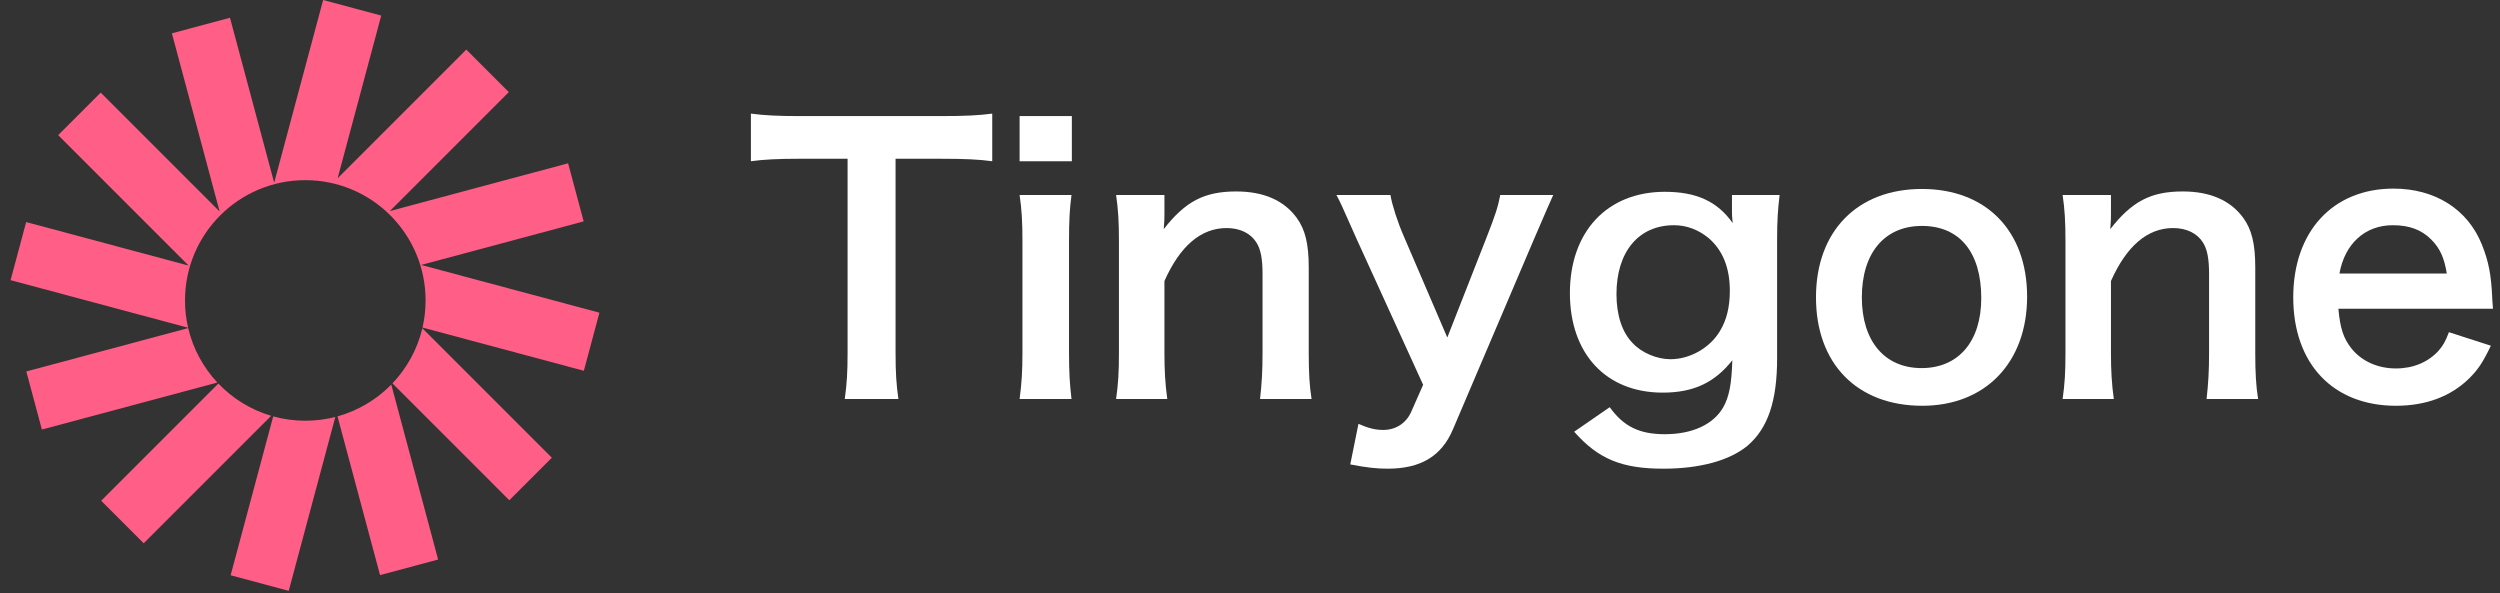
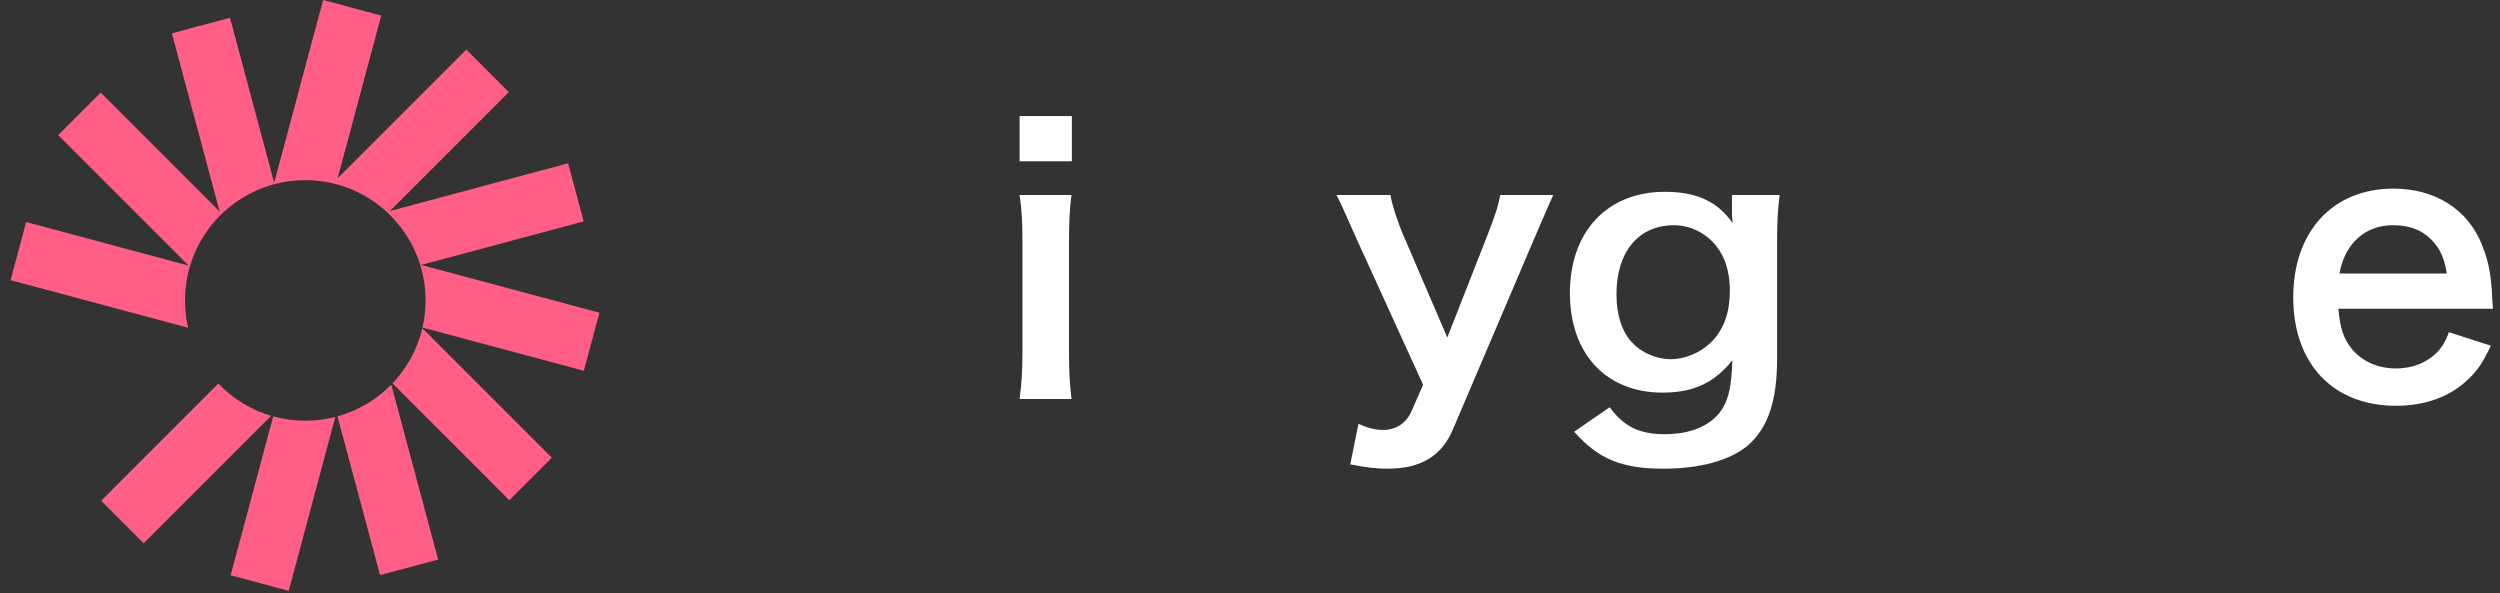
<svg xmlns="http://www.w3.org/2000/svg" width="198" height="47" viewBox="0 0 198 47" fill="none">
  <rect x="0" y="0" width="198" height="47" fill="#333333" stroke="none" />
  <path d="M30.193 1.233L25.592 -0L21.714 14.471L18.214 1.406L13.613 2.639L17.395 16.754L7.974 7.334L4.606 10.702L14.939 21.035L2.071 17.587L0.838 22.188L14.898 25.956C14.737 25.261 14.652 24.538 14.652 23.795C14.652 18.533 18.917 14.268 24.179 14.268C29.441 14.268 33.706 18.533 33.706 23.795C33.706 24.533 33.622 25.252 33.463 25.942L46.241 29.366L47.474 24.765L33.358 20.983L46.227 17.534L44.994 12.933L30.878 16.715L40.299 7.295L36.931 3.927L26.741 14.117L30.193 1.233Z" fill="#FF5E87" />
  <path d="M33.451 25.996C33.056 27.664 32.224 29.162 31.081 30.362L40.338 39.62L43.706 36.251L33.451 25.996Z" fill="#FF5E87" />
  <path d="M30.988 30.459C29.831 31.64 28.369 32.522 26.73 32.976L30.099 45.548L34.7 44.315L30.988 30.459Z" fill="#FF5E87" />
  <path d="M26.558 33.022C25.797 33.217 25 33.321 24.179 33.321C23.299 33.321 22.447 33.202 21.638 32.978L18.266 45.561L22.867 46.794L26.558 33.022Z" fill="#FF5E87" />
  <path d="M21.476 32.933C19.862 32.456 18.426 31.563 17.293 30.378L8.013 39.658L11.382 43.027L21.476 32.933Z" fill="#FF5E87" />
-   <path d="M17.215 30.296C16.102 29.104 15.29 27.626 14.904 25.984L2.084 29.419L3.317 34.02L17.215 30.296Z" fill="#FF5E87" />
-   <path d="M70.929 12.573H74.448C76.475 12.573 77.544 12.629 78.586 12.77V8.998C77.516 9.139 76.475 9.195 74.448 9.195H63.3C61.696 9.195 60.486 9.139 59.472 8.998V12.77C60.457 12.629 61.668 12.573 63.329 12.573H67.129V27.943C67.129 29.463 67.073 30.42 66.904 31.602H71.154C70.985 30.448 70.929 29.463 70.929 27.943V12.573Z" fill="white" />
  <path d="M80.753 9.195V12.77H84.891V9.195H80.753ZM80.753 15.444C80.922 16.599 80.978 17.555 80.978 19.104V27.943C80.978 29.35 80.922 30.335 80.753 31.602H84.863C84.722 30.42 84.666 29.463 84.666 27.915V19.132C84.666 17.415 84.722 16.486 84.863 15.444H80.753Z" fill="white" />
-   <path d="M92.449 31.602C92.28 30.392 92.223 29.322 92.223 27.943V22.256C93.462 19.47 95.123 18.062 97.15 18.062C98.219 18.062 99.064 18.485 99.514 19.216C99.852 19.751 99.993 20.511 99.993 21.694V27.943C99.993 29.378 99.936 30.335 99.796 31.602H103.877C103.708 30.561 103.652 29.491 103.652 27.943V21.187C103.652 19.301 103.371 18.175 102.695 17.246C101.682 15.867 100.077 15.163 97.91 15.163C95.376 15.163 93.884 15.951 92.167 18.147C92.223 17.443 92.223 17.358 92.223 16.936V15.444H88.395C88.564 16.599 88.62 17.555 88.62 19.104V27.943C88.62 29.519 88.564 30.392 88.395 31.602H92.449Z" fill="white" />
  <path d="M112.712 30.476L111.755 32.644C111.361 33.516 110.545 34.051 109.559 34.051C108.912 34.051 108.377 33.91 107.589 33.573L106.941 36.782C108.236 37.035 109.053 37.12 109.897 37.12C112.515 37.12 114.176 36.134 115.077 33.995L121.495 18.935C122.339 16.964 122.846 15.81 123.015 15.444H118.821C118.652 16.345 118.427 17.049 117.751 18.766L114.626 26.732L111.192 18.738C110.685 17.584 110.263 16.261 110.122 15.444H105.844C106.181 16.064 106.21 16.148 107.448 18.935L112.712 30.476Z" fill="white" />
  <path d="M124.674 34.192C126.588 36.359 128.446 37.12 131.739 37.12C134.639 37.12 136.975 36.472 138.383 35.318C140.015 33.939 140.747 31.771 140.747 28.393V18.963C140.747 17.443 140.804 16.655 140.944 15.444H137.172V16.739C137.172 17.049 137.172 17.105 137.229 17.668C136.018 15.951 134.357 15.191 131.852 15.191C127.292 15.191 124.336 18.344 124.336 23.214C124.336 28.027 127.207 31.096 131.683 31.096C134.132 31.096 135.793 30.307 137.2 28.534C137.144 30.448 136.947 31.433 136.469 32.278C135.68 33.629 134.019 34.389 131.852 34.389C129.825 34.389 128.587 33.77 127.489 32.25L124.674 34.192ZM128.024 23.298C128.024 19.948 129.769 17.837 132.584 17.837C133.597 17.837 134.526 18.203 135.314 18.85C136.44 19.808 137.003 21.215 137.003 23.017C137.003 24.311 136.75 25.353 136.215 26.226C135.427 27.549 133.851 28.45 132.302 28.45C131.233 28.45 130.022 27.943 129.318 27.183C128.474 26.338 128.024 24.959 128.024 23.298Z" fill="white" />
-   <path d="M152.243 32.137C157.254 32.137 160.547 28.703 160.547 23.495C160.547 18.287 157.31 14.966 152.215 14.966C147.092 14.966 143.826 18.316 143.826 23.551C143.826 28.815 147.092 32.137 152.243 32.137ZM152.215 17.893C155.199 17.893 156.916 19.976 156.916 23.608C156.916 27.042 155.114 29.153 152.187 29.153C149.259 29.153 147.458 27.014 147.458 23.551C147.458 20.033 149.259 17.893 152.215 17.893Z" fill="white" />
-   <path d="M167.414 31.602C167.245 30.392 167.188 29.322 167.188 27.943V22.256C168.427 19.47 170.088 18.062 172.115 18.062C173.184 18.062 174.029 18.485 174.479 19.216C174.817 19.751 174.958 20.511 174.958 21.694V27.943C174.958 29.378 174.901 30.335 174.761 31.602H178.842C178.673 30.561 178.617 29.491 178.617 27.943V21.187C178.617 19.301 178.336 18.175 177.66 17.246C176.647 15.867 175.042 15.163 172.875 15.163C170.341 15.163 168.849 15.951 167.132 18.147C167.188 17.443 167.188 17.358 167.188 16.936V15.444H163.36C163.529 16.599 163.585 17.555 163.585 19.104V27.943C163.585 29.519 163.529 30.392 163.36 31.602H167.414Z" fill="white" />
  <path d="M197.445 24.452C197.389 23.805 197.389 23.72 197.389 23.664C197.304 21.75 197.107 20.736 196.572 19.385C195.446 16.57 192.857 14.938 189.563 14.938C184.75 14.938 181.625 18.344 181.625 23.551C181.625 28.815 184.778 32.137 189.76 32.137C192.125 32.137 194.095 31.405 195.559 29.97C196.263 29.266 196.629 28.731 197.276 27.38L193.954 26.31C193.673 27.07 193.476 27.38 193.138 27.774C192.322 28.675 191.14 29.181 189.76 29.181C188.325 29.181 187.058 28.618 186.241 27.605C185.594 26.789 185.341 26 185.2 24.452H197.445ZM185.284 21.665C185.707 19.301 187.311 17.837 189.507 17.837C190.83 17.837 191.787 18.203 192.547 18.963C193.251 19.667 193.589 20.427 193.786 21.665H185.284Z" fill="white" />
</svg>